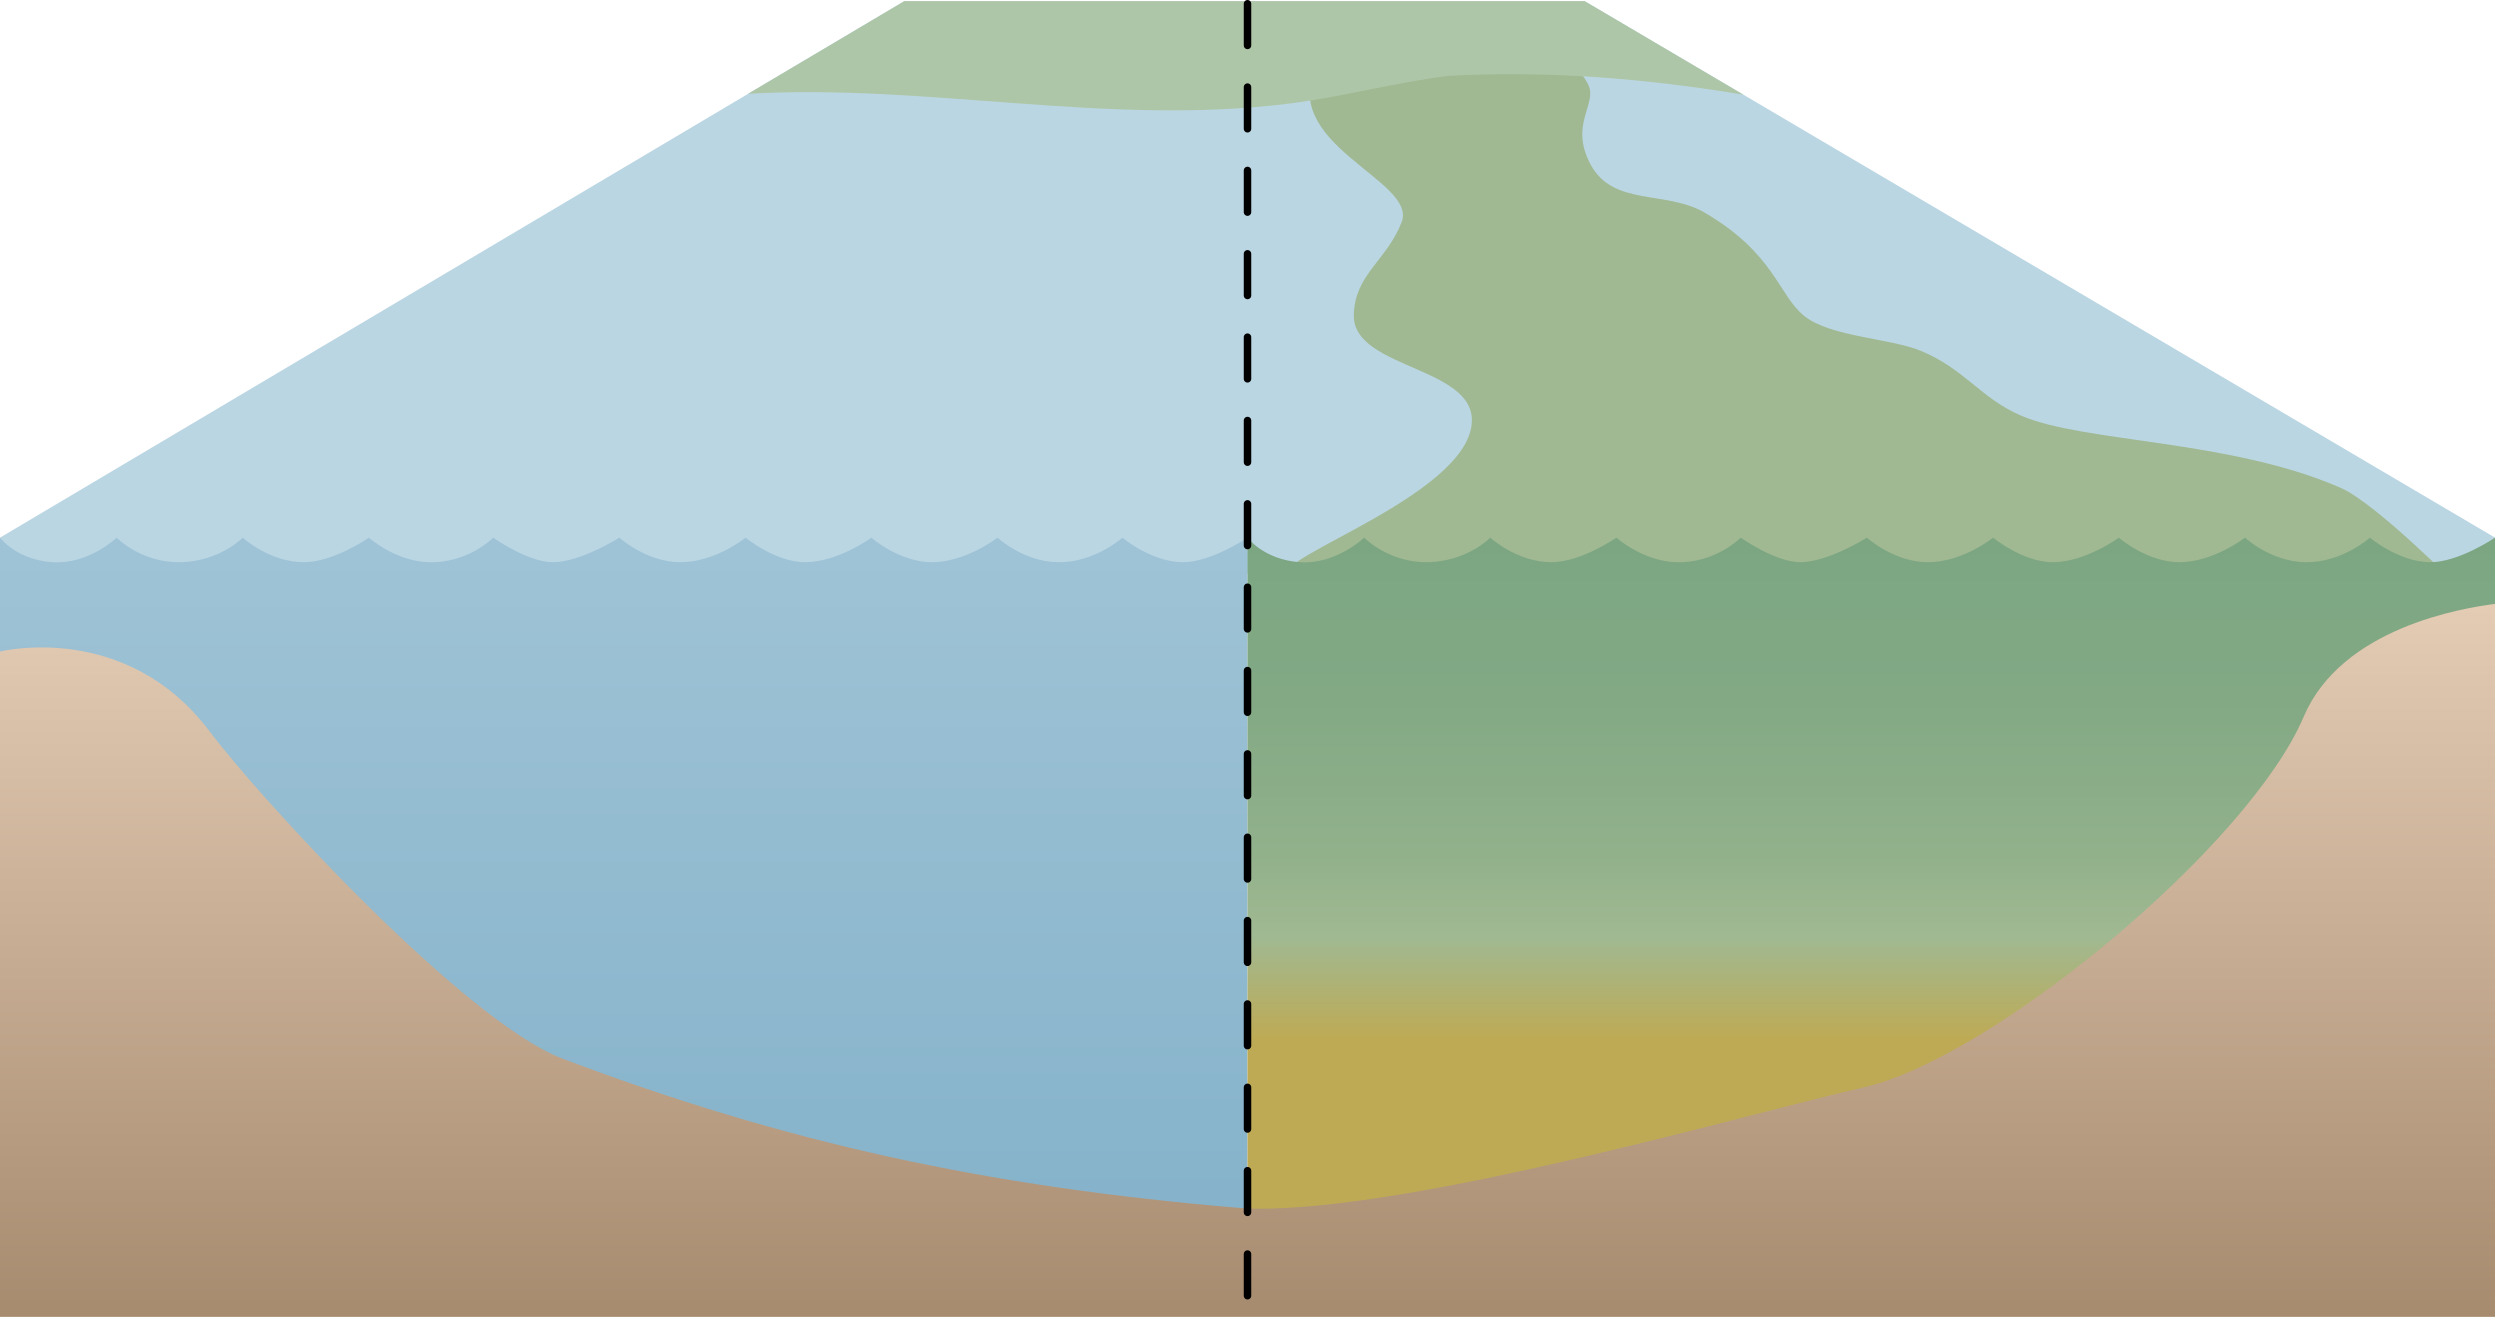
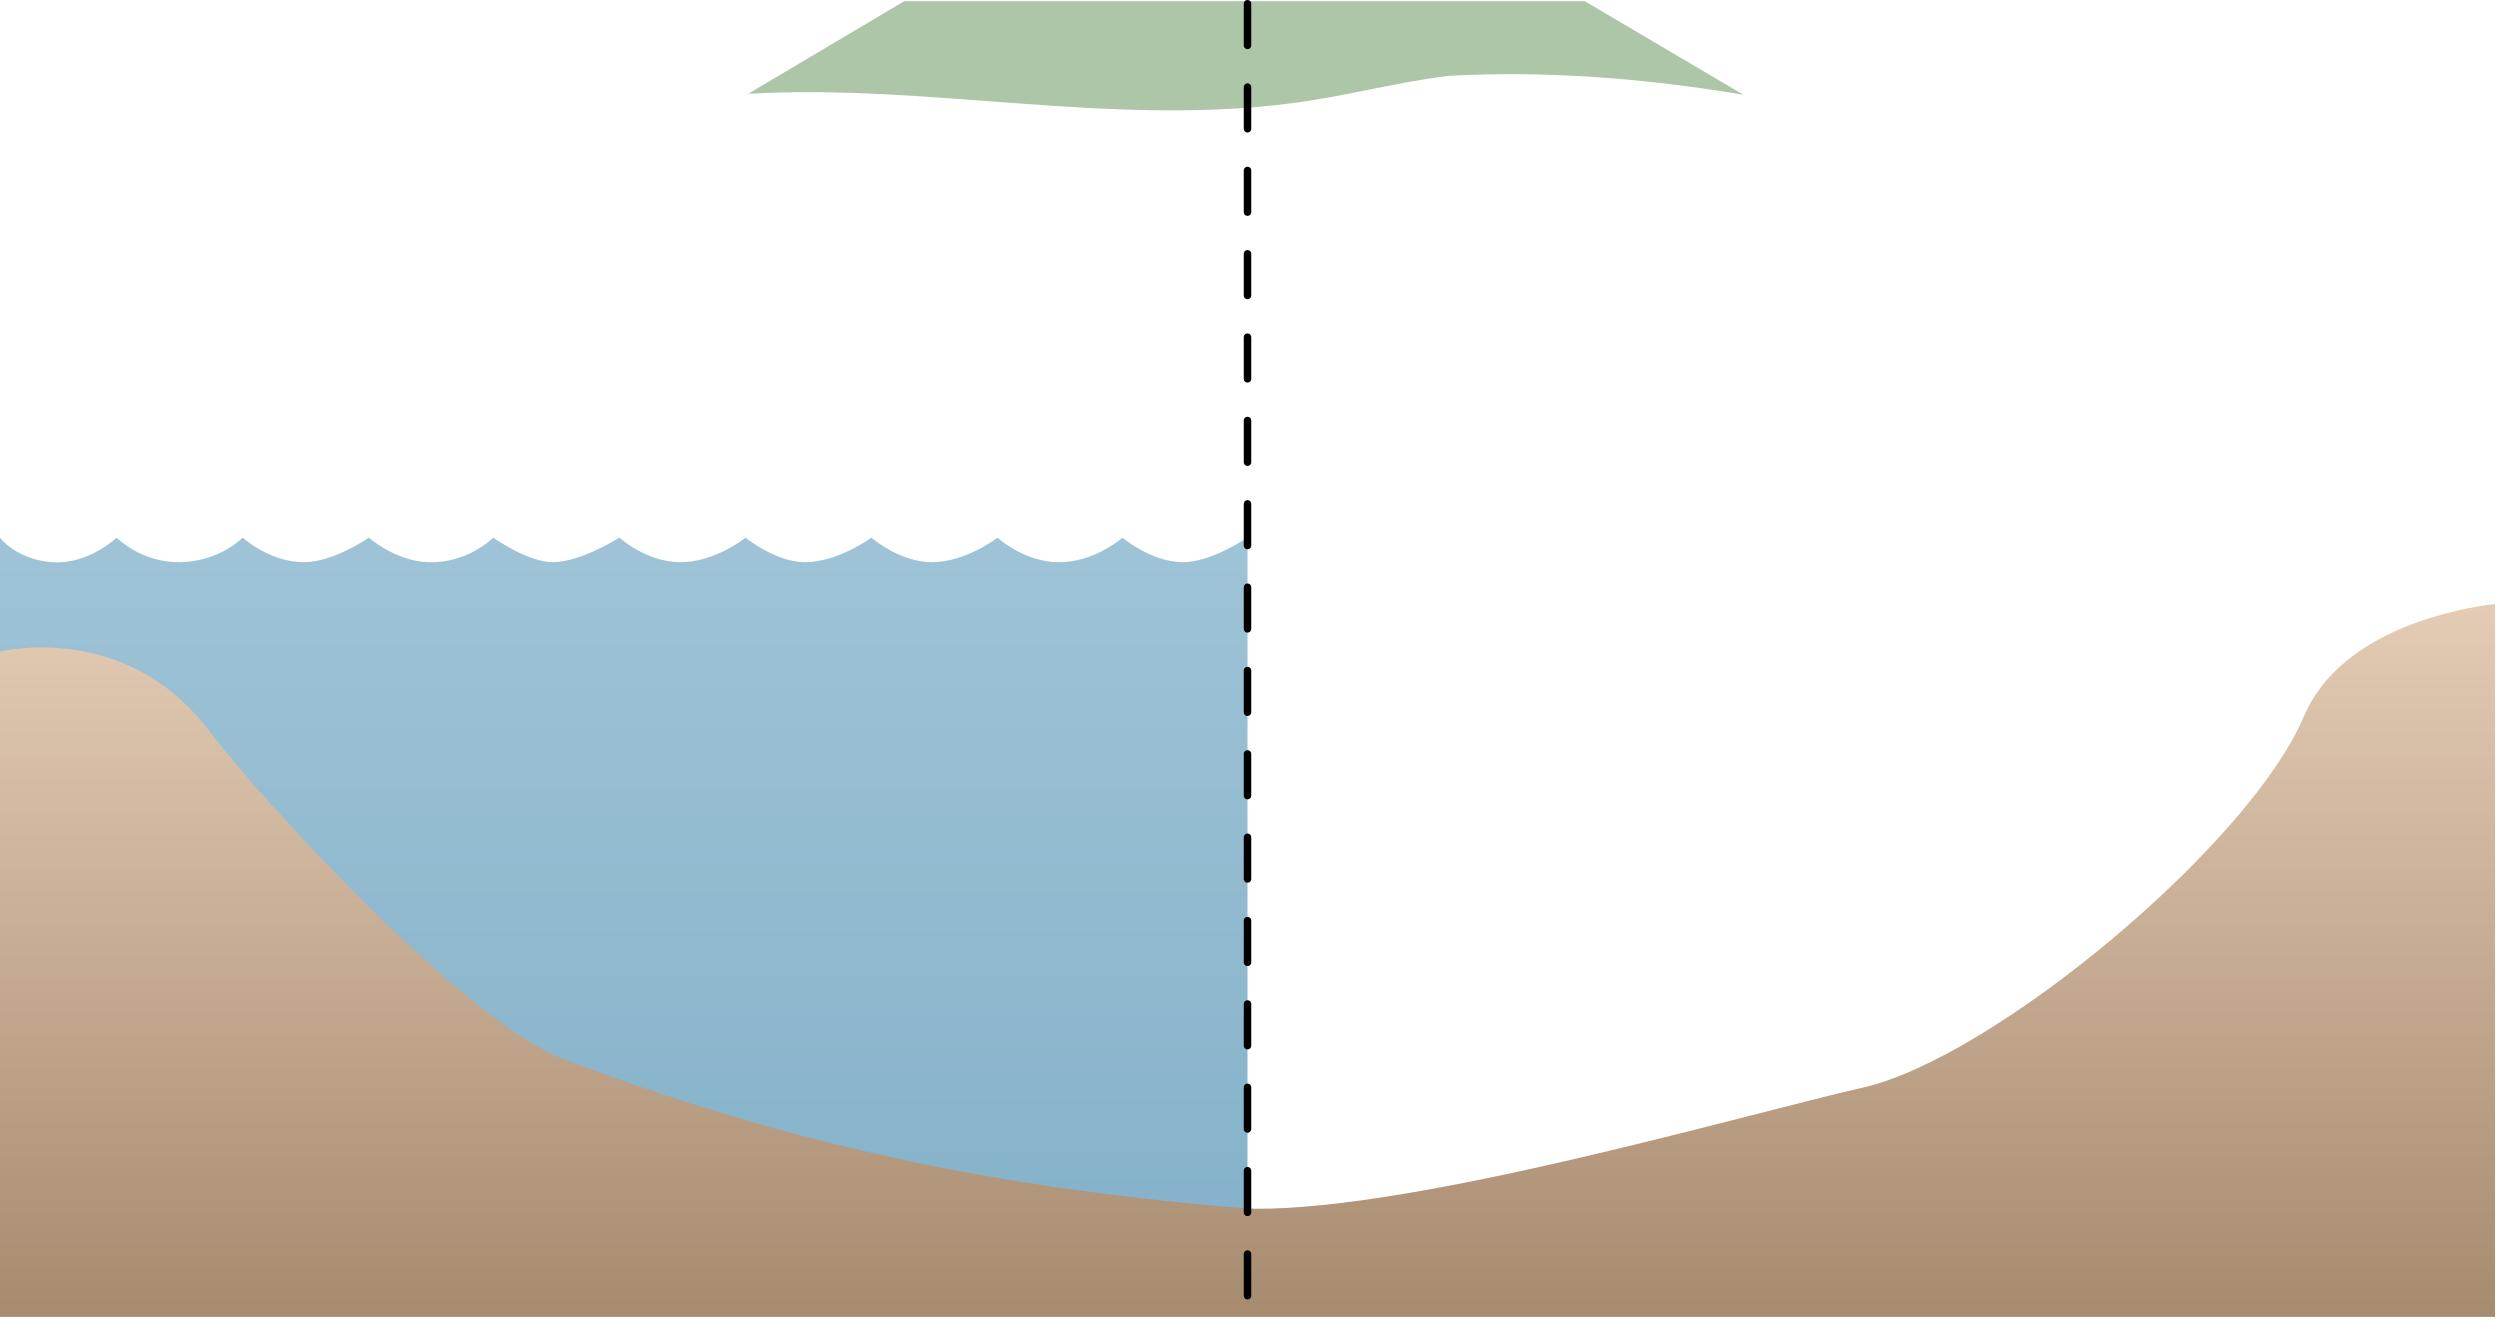
<svg xmlns="http://www.w3.org/2000/svg" xmlns:ns1="https://ian.umces.edu/media-library/" x="0px" y="0px" width="501" height="266" viewBox="0 0 501 266" xml:space="preserve">
  <title>River 3D: comparison healthy vs eutrophic</title>
  <desc>
    <ns1:title>River 3D: comparison healthy vs eutrophic</ns1:title>
    <ns1:descr>3D comparison of a healthy vs eutrophic river system.</ns1:descr>
    <ns1:scene>
      <ns1:contains>freshwater, coastal, river, healthy, eutrophic, good, bad</ns1:contains>
      <ns1:when>2010-03-09</ns1:when>
    </ns1:scene>
  </desc>
  <defs>
</defs>
-   <polygon fill="#BBD6E3" points="349.385,18.982 317.561,0.228 181.227,0.228 149.928,18.796 0,107.741 2.575,114.964   498.12,114.964 500,107.741 " />
-   <path fill="#A0B992" d="M318.298,16.994c1.881,3.882-3.899,7.894,0.472,15.996c4.541,8.418,15.085,5.103,22.809,9.602  c14.097,8.212,14.792,16.564,20.012,20.74c5.221,4.176,17.242,4.459,23.316,6.96c8.755,3.605,12.009,9.499,20.094,12.992  c12.617,5.452,41.85,4.756,64.121,14.5c7.001,3.063,23.732,19.955,23.732,19.955l0,0l-38.849-2.257l-28.975-1.128l-29.464,1.642  l-15.769,0.364l-14.915-0.014l-51.456,0.126c0,0-41.823,0.622-53.329-0.914c-11.504-1.536,31.471-14.538,34.678-29.606  c2.682-12.591-23.672-11.619-23.471-22.794c0.146-8.153,6.611-10.951,9.585-18.637c3.278-8.484-25.438-15.64-16.812-31.911  C305.08-2.076,316.305,12.884,318.298,16.994z" />
  <path fill="#AEC6A8" d="M258.235,20.772c11.136-1.392,20.88-4.176,32.016-5.568c19.461-1.082,39.298,0.472,59.134,3.778  L317.561,0.228H181.227l-31.299,18.568C185.976,16.732,221.848,25.321,258.235,20.772z" />
  <linearGradient id="ian_symbols_0cee0e51348e928429e5ec54beb77890" gradientUnits="userSpaceOnUse" x1="125" y1="107.741" x2="125" y2="248.731">
    <stop offset="0.006" style="stop-color:#9FC3D6" />
    <stop offset="1" style="stop-color:#84B2CA" />
  </linearGradient>
  <path fill="url(#ian_symbols_0cee0e51348e928429e5ec54beb77890)" d="M250,248.73H0V107.741c0,0,3.239,4.403,10.477,4.923c7.24,0.518,12.907-4.923,12.907-4.923  s4.921,5.106,12.876,4.923c7.951-0.246,12.372-4.923,12.372-4.923s5.39,4.944,12.305,4.92c5.982-0.021,12.982-4.92,12.982-4.92  s5.274,4.708,11.94,4.923c7.954,0.254,12.979-4.923,12.979-4.923s6.951,4.944,11.981,4.92c5.597-0.026,13.301-4.92,13.301-4.92  s5.421,4.896,12.152,4.923c7.094,0.026,13.133-4.923,13.133-4.923s6.021,4.944,11.982,4.92c6.605-0.026,13.227-4.92,13.227-4.92  s5.63,4.944,12.201,4.92c6.791-0.026,13.081-4.92,13.081-4.92s5.17,4.802,12.055,4.923c7.396,0.129,12.979-4.923,12.979-4.923  s5.663,4.802,11.949,4.923c5.73,0.105,13.12-4.923,13.12-4.923V248.73z" />
  <linearGradient id="ian_symbols_8435a58a849fcd34890fcdadc271c724" gradientUnits="userSpaceOnUse" x1="375" y1="107.741" x2="375" y2="248.731">
    <stop offset="0.006" style="stop-color:#7CA682" />
    <stop offset="0.229" style="stop-color:#82A984" />
    <stop offset="0.449" style="stop-color:#91B18B" />
    <stop offset="0.567" style="stop-color:#A0B992" />
    <stop offset="0.714" style="stop-color:#BEAA54" />
    <stop offset="1" style="stop-color:#BEAA54" />
  </linearGradient>
-   <path fill="url(#ian_symbols_8435a58a849fcd34890fcdadc271c724)" d="M500,248.73H250V107.741c0,0,3.24,4.403,10.476,4.923c7.241,0.518,12.909-4.923,12.909-4.923  s4.921,5.106,12.875,4.923c7.951-0.246,12.373-4.923,12.373-4.923s5.39,4.944,12.305,4.92c5.983-0.021,12.982-4.92,12.982-4.92  s5.275,4.708,11.941,4.923c7.954,0.254,12.979-4.923,12.979-4.923s6.951,4.944,11.981,4.92c5.596-0.026,13.3-4.92,13.3-4.92  s5.421,4.896,12.151,4.923c7.096,0.026,13.134-4.923,13.134-4.923s6.02,4.944,11.981,4.92c6.605-0.026,13.228-4.92,13.228-4.92  s5.631,4.944,12.202,4.92c6.788-0.026,13.079-4.92,13.079-4.92s5.171,4.802,12.055,4.923c7.396,0.129,12.979-4.923,12.979-4.923  s5.663,4.802,11.949,4.923c5.73,0.105,13.12-4.923,13.12-4.923V248.73z" />
  <linearGradient id="ian_symbols_99963cd35fcd43e4cd9527153bed4f9c" gradientUnits="userSpaceOnUse" x1="250" y1="121.019" x2="250" y2="263.902">
    <stop offset="0.006" style="stop-color:#E3CBB4" />
    <stop offset="1" style="stop-color:#A78B6F" />
  </linearGradient>
  <path fill="url(#ian_symbols_99963cd35fcd43e4cd9527153bed4f9c)" d="M461.656,143.64c-10.987,25.866-62.223,68.333-88.165,74.266  c-24.631,5.637-89.514,24.6-122.016,24.322v-0.012c-1.171-0.035-2.311-0.088-3.384-0.178c-50.78-4.279-90.875-13.088-135.339-29.879  c-19.46-7.346-60.415-51.863-70.748-65.593C25.212,124.252,0,130.57,0,130.57v133.332h500V121.02  C493.539,121.846,469.254,125.761,461.656,143.64z" />
  <line fill="none" stroke="#000000" stroke-width="1.5" stroke-linecap="round" stroke-dasharray="8.352" x1="250" y1="0.75" x2="250" y2="263.902" />
</svg>